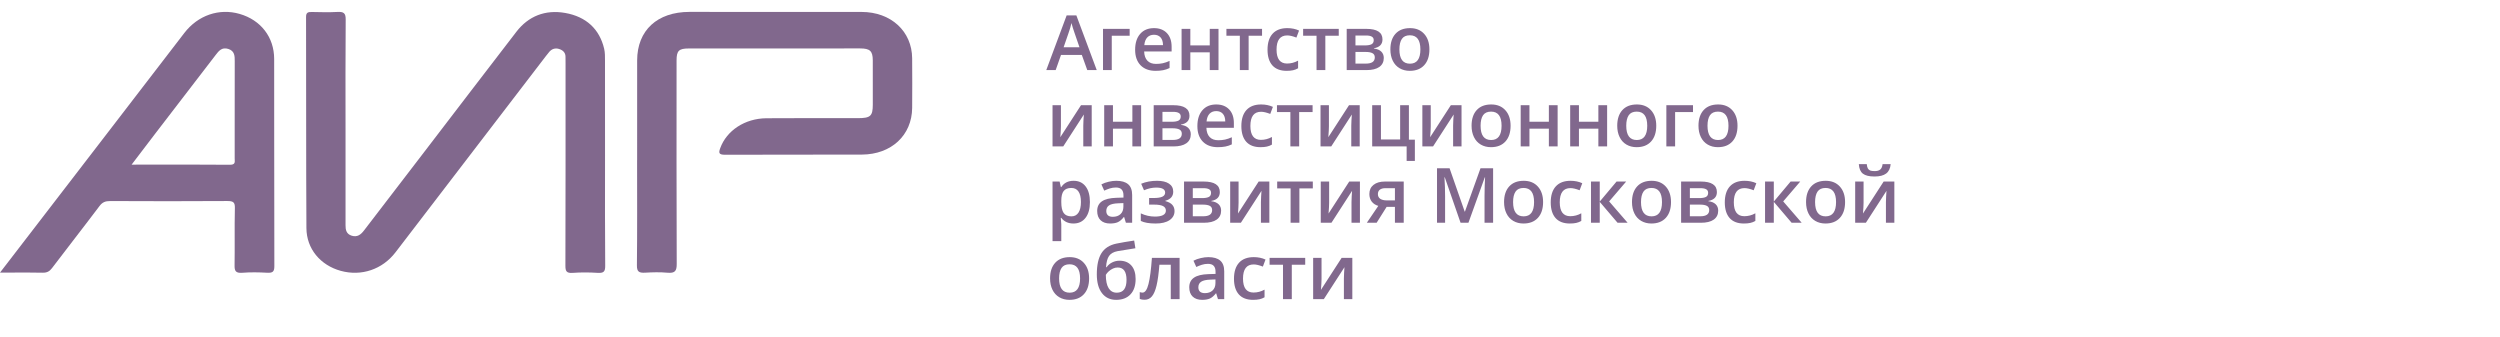
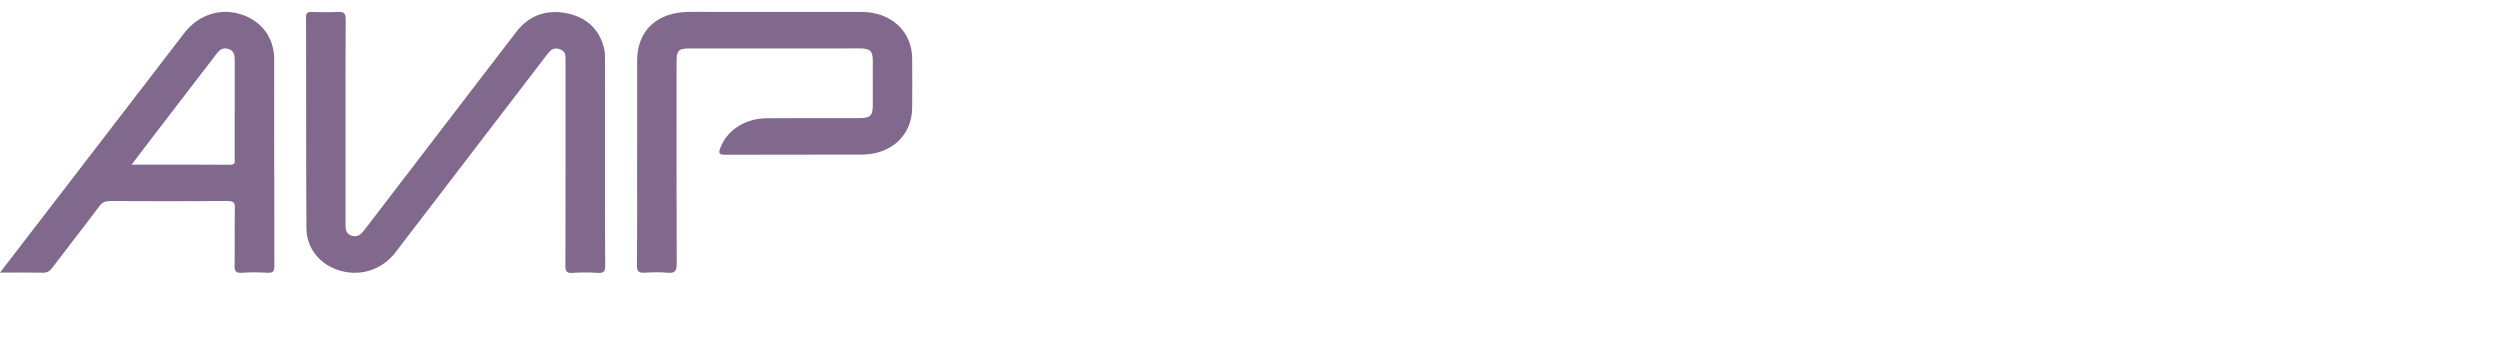
<svg xmlns="http://www.w3.org/2000/svg" width="393" height="53" viewBox="0 0 393 53" fill="none">
  <path fill-rule="evenodd" clip-rule="evenodd" d="M16.832 20.98C11.282 28.193 5.731 35.406 0 42.853C0.697 42.853 1.37 42.85 2.028 42.848C3.648 42.842 5.17 42.836 6.692 42.869C7.381 42.884 7.779 42.668 8.168 42.157C9.284 40.685 10.412 39.22 11.54 37.756C12.914 35.972 14.288 34.188 15.642 32.39C16.091 31.792 16.559 31.601 17.327 31.605C23.452 31.636 29.577 31.642 35.7 31.601C36.636 31.596 36.946 31.765 36.923 32.695C36.883 34.316 36.887 35.938 36.891 37.56C36.895 38.933 36.898 40.306 36.875 41.678C36.86 42.544 37 42.968 38.096 42.88C39.381 42.776 40.685 42.803 41.975 42.874C42.856 42.924 43.131 42.719 43.128 41.851C43.106 35.041 43.105 28.23 43.104 21.419C43.104 17.369 43.103 13.32 43.099 9.27C43.094 5.841 41.008 3.152 37.672 2.188C34.45 1.257 31.119 2.4 28.979 5.18C26.8 8.011 24.624 10.844 22.447 13.676C20.576 16.11 18.705 18.545 16.832 20.98ZM22.171 23.934C21.693 24.563 21.202 25.209 20.689 25.881C22.066 25.881 23.422 25.88 24.762 25.878C28.636 25.875 32.384 25.871 36.13 25.9C36.944 25.907 36.923 25.528 36.9 25.111C36.896 25.041 36.892 24.969 36.892 24.898C36.893 23.377 36.892 21.855 36.892 20.334C36.891 16.783 36.89 13.233 36.9 9.683C36.9 9.665 36.9 9.648 36.9 9.63C36.903 8.821 36.906 8.023 35.899 7.695C34.881 7.362 34.382 8.015 33.898 8.648C33.875 8.678 33.853 8.707 33.831 8.736L33.293 9.435C30.374 13.232 27.454 17.03 24.539 20.828C23.76 21.846 22.985 22.865 22.171 23.934Z" fill="#81688D" />
  <path d="M95.111 25.255C95.111 30.767 95.087 36.28 95.138 41.792C95.146 42.697 94.898 42.956 93.932 42.892C92.644 42.809 91.339 42.801 90.052 42.895C89.026 42.971 88.879 42.608 88.882 41.758C88.915 31.173 88.905 20.587 88.905 10.001C88.905 9.641 88.898 9.282 88.898 8.922C88.898 8.266 88.483 7.879 87.868 7.692C87.284 7.515 86.76 7.684 86.364 8.131C86.172 8.346 85.999 8.577 85.824 8.804C77.94 19.092 70.056 29.378 62.172 39.665C60.106 42.359 56.803 43.474 53.554 42.575C50.374 41.695 48.186 39.12 48.169 35.853C48.106 24.789 48.143 13.725 48.112 2.66C48.111 1.972 48.412 1.871 49.029 1.885C50.367 1.913 51.709 1.952 53.041 1.877C54.028 1.822 54.35 2.071 54.342 3.038C54.291 8.75 54.318 14.462 54.318 20.175C54.318 24.969 54.318 29.762 54.318 34.556C54.318 34.836 54.321 35.116 54.318 35.395C54.31 36.112 54.436 36.785 55.281 37.05C56.175 37.331 56.73 36.872 57.22 36.232C60.231 32.288 63.262 28.358 66.281 24.42C71.247 17.942 76.194 11.454 81.179 4.99C83.056 2.555 85.685 1.478 88.847 2.036C92.157 2.62 94.239 4.574 94.972 7.652C95.119 8.267 95.104 8.921 95.106 9.558C95.116 14.789 95.111 20.022 95.111 25.255Z" fill="#81688D" />
  <path d="M100.157 25.186C100.157 19.954 100.149 14.721 100.16 9.488C100.17 4.775 103.319 1.87 108.393 1.87C117.411 1.87 126.429 1.866 135.446 1.877C140.066 1.882 143.363 4.916 143.391 9.176C143.409 11.772 143.416 14.368 143.393 16.964C143.352 21.26 140.124 24.281 135.481 24.301C128.319 24.333 121.156 24.289 113.993 24.328C112.949 24.333 112.963 23.997 113.224 23.279C114.229 20.526 117.093 18.617 120.477 18.589C125.266 18.55 130.055 18.577 134.846 18.574C136.846 18.573 137.201 18.252 137.204 16.434C137.207 14.118 137.212 11.8 137.202 9.484C137.196 8.025 136.762 7.613 135.219 7.613C126.245 7.612 117.27 7.613 108.296 7.619C106.717 7.62 106.356 7.97 106.356 9.499C106.352 20.163 106.339 30.828 106.38 41.493C106.384 42.555 106.14 42.986 104.914 42.871C103.761 42.764 102.584 42.797 101.424 42.865C100.468 42.92 100.111 42.721 100.122 41.722C100.183 36.211 100.151 30.698 100.151 25.185C100.153 25.186 100.154 25.186 100.157 25.186Z" fill="#81688D" />
-   <path d="M170.919 11.019L170.064 8.64H166.789L165.951 11.019H164.474L167.679 2.417H169.203L172.408 11.019H170.919ZM169.695 7.433L168.892 5.101C168.833 4.944 168.751 4.698 168.646 4.362C168.544 4.026 168.474 3.78 168.435 3.624C168.33 4.105 168.175 4.63 167.972 5.2L167.199 7.433H169.695ZM177.582 4.538V5.616H174.769V11.019H173.392V4.538H177.582ZM181.66 11.136C180.652 11.136 179.863 10.843 179.292 10.257C178.726 9.667 178.443 8.857 178.443 7.825C178.443 6.767 178.707 5.935 179.234 5.329C179.761 4.724 180.486 4.421 181.408 4.421C182.263 4.421 182.939 4.681 183.435 5.2C183.931 5.72 184.179 6.435 184.179 7.345V8.089H179.861C179.88 8.718 180.05 9.202 180.371 9.542C180.691 9.878 181.142 10.046 181.724 10.046C182.107 10.046 182.462 10.011 182.791 9.941C183.123 9.866 183.478 9.745 183.857 9.577V10.696C183.521 10.857 183.181 10.97 182.837 11.036C182.494 11.103 182.101 11.136 181.66 11.136ZM181.408 5.464C180.97 5.464 180.619 5.603 180.353 5.88C180.091 6.157 179.935 6.562 179.884 7.093H182.826C182.818 6.558 182.689 6.153 182.439 5.88C182.189 5.603 181.845 5.464 181.408 5.464ZM187.121 4.538V7.14H190.173V4.538H191.55V11.019H190.173V8.224H187.121V11.019H185.744V4.538H187.121ZM198.394 4.538V5.616H196.285V11.019H194.902V5.616H192.792V4.538H198.394ZM202.255 11.136C201.275 11.136 200.529 10.851 200.017 10.28C199.509 9.706 199.255 8.884 199.255 7.814C199.255 6.724 199.521 5.886 200.052 5.3C200.587 4.714 201.359 4.421 202.367 4.421C203.05 4.421 203.666 4.548 204.212 4.802L203.796 5.909C203.214 5.683 202.734 5.569 202.355 5.569C201.234 5.569 200.673 6.314 200.673 7.802C200.673 8.528 200.812 9.075 201.089 9.443C201.371 9.806 201.781 9.987 202.32 9.987C202.933 9.987 203.513 9.835 204.06 9.53V10.732C203.814 10.876 203.55 10.98 203.269 11.042C202.992 11.105 202.654 11.136 202.255 11.136ZM210.453 4.538V5.616H208.343V11.019H206.96V5.616H204.851V4.538H210.453ZM217.326 6.196C217.326 6.962 216.878 7.425 215.984 7.585V7.632C216.484 7.691 216.867 7.849 217.132 8.107C217.398 8.364 217.531 8.698 217.531 9.109C217.531 9.722 217.296 10.194 216.828 10.527C216.363 10.855 215.685 11.019 214.794 11.019H211.701V4.538H214.783C216.478 4.538 217.326 5.091 217.326 6.196ZM216.119 9.026C216.119 8.714 215.998 8.493 215.755 8.364C215.513 8.232 215.15 8.165 214.666 8.165H213.078V9.999H214.701C215.646 9.999 216.119 9.675 216.119 9.026ZM215.949 6.314C215.949 6.056 215.847 5.87 215.644 5.757C215.445 5.64 215.146 5.581 214.748 5.581H213.078V7.14H214.542C215.003 7.14 215.353 7.081 215.591 6.964C215.83 6.843 215.949 6.626 215.949 6.314ZM224.703 7.767C224.703 8.825 224.431 9.651 223.888 10.245C223.345 10.839 222.589 11.136 221.621 11.136C221.015 11.136 220.48 10.999 220.015 10.726C219.55 10.452 219.193 10.06 218.943 9.548C218.693 9.036 218.568 8.443 218.568 7.767C218.568 6.716 218.837 5.896 219.376 5.306C219.916 4.716 220.675 4.421 221.656 4.421C222.593 4.421 223.335 4.724 223.882 5.329C224.429 5.931 224.703 6.743 224.703 7.767ZM219.986 7.767C219.986 9.263 220.539 10.011 221.644 10.011C222.738 10.011 223.285 9.263 223.285 7.767C223.285 6.286 222.734 5.546 221.632 5.546C221.054 5.546 220.634 5.737 220.373 6.12C220.115 6.503 219.986 7.052 219.986 7.767ZM166.777 16.538V19.86C166.777 20.247 166.746 20.816 166.683 21.566L169.935 16.538H171.617V23.019H170.292V19.755C170.292 19.575 170.302 19.284 170.322 18.882C170.345 18.48 170.365 18.187 170.38 18.003L167.14 23.019H165.458V16.538H166.777ZM174.957 16.538V19.14H178.009V16.538H179.386V23.019H178.009V20.224H174.957V23.019H173.58V16.538H174.957ZM186.986 18.196C186.986 18.962 186.539 19.425 185.644 19.585V19.632C186.144 19.691 186.527 19.849 186.792 20.107C187.058 20.364 187.191 20.698 187.191 21.108C187.191 21.722 186.957 22.195 186.488 22.526C186.023 22.855 185.345 23.019 184.455 23.019H181.361V16.538H184.443C186.138 16.538 186.986 17.091 186.986 18.196ZM185.779 21.026C185.779 20.714 185.658 20.493 185.416 20.364C185.173 20.232 184.81 20.165 184.326 20.165H182.738V21.999H184.361C185.306 21.999 185.779 21.675 185.779 21.026ZM185.609 18.314C185.609 18.056 185.507 17.87 185.304 17.757C185.105 17.64 184.806 17.581 184.408 17.581H182.738V19.14H184.203C184.664 19.14 185.013 19.081 185.251 18.964C185.49 18.843 185.609 18.626 185.609 18.314ZM191.445 23.136C190.437 23.136 189.648 22.843 189.078 22.257C188.511 21.667 188.228 20.857 188.228 19.825C188.228 18.767 188.492 17.935 189.019 17.329C189.546 16.724 190.271 16.421 191.193 16.421C192.048 16.421 192.724 16.681 193.22 17.2C193.716 17.72 193.964 18.435 193.964 19.345V20.089H189.646C189.666 20.718 189.835 21.202 190.156 21.542C190.476 21.878 190.927 22.046 191.509 22.046C191.892 22.046 192.248 22.011 192.576 21.941C192.908 21.866 193.263 21.745 193.642 21.577V22.696C193.306 22.857 192.966 22.97 192.623 23.036C192.279 23.103 191.886 23.136 191.445 23.136ZM191.193 17.464C190.755 17.464 190.404 17.603 190.138 17.88C189.876 18.157 189.72 18.562 189.669 19.093H192.611C192.603 18.558 192.474 18.153 192.224 17.88C191.974 17.603 191.63 17.464 191.193 17.464ZM198.142 23.136C197.162 23.136 196.416 22.851 195.904 22.28C195.396 21.706 195.142 20.884 195.142 19.814C195.142 18.724 195.408 17.886 195.939 17.3C196.474 16.714 197.246 16.421 198.253 16.421C198.937 16.421 199.552 16.548 200.099 16.802L199.683 17.909C199.101 17.683 198.621 17.57 198.242 17.57C197.121 17.57 196.56 18.314 196.56 19.802C196.56 20.528 196.699 21.075 196.976 21.442C197.257 21.806 197.667 21.987 198.207 21.987C198.82 21.987 199.4 21.835 199.947 21.53V22.732C199.701 22.876 199.437 22.98 199.156 23.042C198.878 23.105 198.541 23.136 198.142 23.136ZM206.339 16.538V17.616H204.23V23.019H202.847V17.616H200.738V16.538H206.339ZM208.906 16.538V19.86C208.906 20.247 208.875 20.816 208.812 21.566L212.064 16.538H213.746V23.019H212.421V19.755C212.421 19.575 212.431 19.284 212.451 18.882C212.474 18.48 212.494 18.187 212.509 18.003L209.269 23.019H207.587V16.538H208.906ZM221.48 21.952H222.417V25.298H221.123V23.019H215.708V16.538H217.085V21.929H220.103V16.538H221.48V21.952ZM224.914 16.538V19.86C224.914 20.247 224.882 20.816 224.82 21.566L228.072 16.538H229.753V23.019H228.429V19.755C228.429 19.575 228.439 19.284 228.458 18.882C228.482 18.48 228.501 18.187 228.517 18.003L225.277 23.019H223.595V16.538H224.914ZM237.464 19.767C237.464 20.825 237.193 21.651 236.65 22.245C236.107 22.839 235.351 23.136 234.382 23.136C233.777 23.136 233.242 22.999 232.777 22.726C232.312 22.452 231.955 22.06 231.705 21.548C231.455 21.036 231.33 20.442 231.33 19.767C231.33 18.716 231.599 17.896 232.138 17.306C232.677 16.716 233.437 16.421 234.417 16.421C235.355 16.421 236.097 16.724 236.644 17.329C237.191 17.931 237.464 18.743 237.464 19.767ZM232.748 19.767C232.748 21.263 233.3 22.011 234.406 22.011C235.5 22.011 236.046 21.263 236.046 19.767C236.046 18.286 235.496 17.546 234.394 17.546C233.816 17.546 233.396 17.737 233.134 18.12C232.876 18.503 232.748 19.052 232.748 19.767ZM240.429 16.538V19.14H243.482V16.538H244.859V23.019H243.482V20.224H240.429V23.019H239.052V16.538H240.429ZM248.21 16.538V19.14H251.263V16.538H252.64V23.019H251.263V20.224H248.21V23.019H246.833V16.538H248.21ZM260.363 19.767C260.363 20.825 260.091 21.651 259.548 22.245C259.005 22.839 258.25 23.136 257.281 23.136C256.675 23.136 256.14 22.999 255.675 22.726C255.21 22.452 254.853 22.06 254.603 21.548C254.353 21.036 254.228 20.442 254.228 19.767C254.228 18.716 254.498 17.896 255.037 17.306C255.576 16.716 256.335 16.421 257.316 16.421C258.253 16.421 258.996 16.724 259.542 17.329C260.089 17.931 260.363 18.743 260.363 19.767ZM255.646 19.767C255.646 21.263 256.199 22.011 257.304 22.011C258.398 22.011 258.945 21.263 258.945 19.767C258.945 18.286 258.394 17.546 257.292 17.546C256.714 17.546 256.294 17.737 256.033 18.12C255.775 18.503 255.646 19.052 255.646 19.767ZM266.14 16.538V17.616H263.328V23.019H261.951V16.538H266.14ZM273.136 19.767C273.136 20.825 272.865 21.651 272.322 22.245C271.779 22.839 271.023 23.136 270.054 23.136C269.449 23.136 268.914 22.999 268.449 22.726C267.984 22.452 267.626 22.06 267.376 21.548C267.126 21.036 267.001 20.442 267.001 19.767C267.001 18.716 267.271 17.896 267.81 17.306C268.349 16.716 269.109 16.421 270.089 16.421C271.027 16.421 271.769 16.724 272.316 17.329C272.863 17.931 273.136 18.743 273.136 19.767ZM268.419 19.767C268.419 21.263 268.972 22.011 270.078 22.011C271.171 22.011 271.718 21.263 271.718 19.767C271.718 18.286 271.167 17.546 270.066 17.546C269.488 17.546 269.068 17.737 268.806 18.12C268.548 18.503 268.419 19.052 268.419 19.767ZM168.746 35.136C167.925 35.136 167.289 34.841 166.835 34.251H166.753C166.808 34.798 166.835 35.13 166.835 35.247V37.901H165.458V28.538H166.572C166.603 28.659 166.667 28.948 166.765 29.405H166.835C167.265 28.749 167.91 28.421 168.769 28.421C169.578 28.421 170.207 28.714 170.656 29.3C171.109 29.886 171.335 30.708 171.335 31.767C171.335 32.825 171.105 33.651 170.644 34.245C170.187 34.839 169.554 35.136 168.746 35.136ZM168.412 29.546C167.865 29.546 167.464 29.706 167.21 30.026C166.96 30.347 166.835 30.858 166.835 31.562V31.767C166.835 32.556 166.96 33.128 167.21 33.483C167.46 33.835 167.869 34.011 168.435 34.011C168.912 34.011 169.279 33.816 169.537 33.425C169.794 33.034 169.923 32.478 169.923 31.755C169.923 31.028 169.794 30.48 169.537 30.108C169.283 29.733 168.908 29.546 168.412 29.546ZM176.99 35.019L176.714 34.116H176.667C176.355 34.511 176.041 34.78 175.724 34.925C175.408 35.066 175.001 35.136 174.505 35.136C173.869 35.136 173.371 34.964 173.011 34.62C172.656 34.276 172.478 33.79 172.478 33.161C172.478 32.493 172.726 31.989 173.222 31.649C173.718 31.31 174.474 31.124 175.49 31.093L176.609 31.058V30.712C176.609 30.298 176.511 29.989 176.316 29.786C176.125 29.579 175.826 29.476 175.419 29.476C175.087 29.476 174.769 29.524 174.464 29.622C174.16 29.72 173.867 29.835 173.585 29.968L173.14 28.983C173.492 28.8 173.876 28.661 174.294 28.567C174.712 28.47 175.107 28.421 175.478 28.421C176.302 28.421 176.923 28.601 177.341 28.96C177.763 29.32 177.974 29.884 177.974 30.653V35.019H176.99ZM174.939 34.081C175.439 34.081 175.839 33.943 176.14 33.665C176.445 33.384 176.597 32.991 176.597 32.487V31.925L175.765 31.96C175.117 31.983 174.644 32.093 174.347 32.288C174.054 32.48 173.908 32.775 173.908 33.173C173.908 33.462 173.994 33.687 174.166 33.847C174.337 34.003 174.595 34.081 174.939 34.081ZM181.326 31.128C181.955 31.128 182.417 31.06 182.714 30.923C183.011 30.782 183.16 30.567 183.16 30.278C183.16 29.751 182.691 29.487 181.753 29.487C181.128 29.487 180.49 29.628 179.837 29.909L179.392 28.884C180.146 28.575 180.978 28.421 181.888 28.421C182.693 28.421 183.318 28.57 183.763 28.866C184.208 29.159 184.431 29.581 184.431 30.132C184.431 30.858 184.015 31.335 183.183 31.562V31.608C183.703 31.749 184.074 31.95 184.296 32.212C184.523 32.474 184.636 32.798 184.636 33.185C184.636 33.778 184.375 34.253 183.851 34.608C183.332 34.96 182.605 35.136 181.671 35.136C180.652 35.136 179.873 35.001 179.333 34.732V33.542C180.048 33.878 180.789 34.046 181.554 34.046C182.105 34.046 182.529 33.97 182.826 33.818C183.126 33.661 183.277 33.425 183.277 33.108C183.277 32.784 183.126 32.546 182.826 32.394C182.525 32.241 182.06 32.165 181.431 32.165H180.64V31.128H181.326ZM191.755 30.196C191.755 30.962 191.308 31.425 190.414 31.585V31.632C190.914 31.691 191.296 31.849 191.562 32.107C191.828 32.364 191.96 32.698 191.96 33.108C191.96 33.722 191.726 34.194 191.257 34.526C190.792 34.855 190.115 35.019 189.224 35.019H186.13V28.538H189.212C190.908 28.538 191.755 29.091 191.755 30.196ZM190.548 33.026C190.548 32.714 190.427 32.493 190.185 32.364C189.943 32.232 189.58 32.165 189.095 32.165H187.507V33.999H189.13C190.076 33.999 190.548 33.675 190.548 33.026ZM190.378 30.314C190.378 30.056 190.277 29.87 190.074 29.757C189.875 29.64 189.576 29.581 189.177 29.581H187.507V31.14H188.972C189.433 31.14 189.783 31.081 190.021 30.964C190.259 30.843 190.378 30.626 190.378 30.314ZM194.703 28.538V31.86C194.703 32.247 194.671 32.816 194.609 33.566L197.861 28.538H199.542V35.019H198.218V31.755C198.218 31.575 198.228 31.284 198.248 30.882C198.271 30.48 198.291 30.187 198.306 30.003L195.066 35.019H193.384V28.538H194.703ZM206.375 28.538V29.616H204.265V35.019H202.882V29.616H200.773V28.538H206.375ZM208.941 28.538V31.86C208.941 32.247 208.91 32.816 208.847 33.566L212.099 28.538H213.781V35.019H212.457V31.755C212.457 31.575 212.466 31.284 212.486 30.882C212.509 30.48 212.529 30.187 212.544 30.003L209.304 35.019H207.623V28.538H208.941ZM216.406 35.019H214.865L216.669 32.364C216.232 32.239 215.888 32.017 215.638 31.696C215.388 31.372 215.263 30.972 215.263 30.495C215.263 29.882 215.482 29.403 215.919 29.06C216.357 28.712 216.955 28.538 217.712 28.538H220.666V35.019H219.283V32.523H217.976L216.406 35.019ZM216.605 30.507C216.605 30.839 216.73 31.089 216.98 31.257C217.234 31.421 217.574 31.503 218 31.503H219.283V29.581H217.783C217.408 29.581 217.117 29.661 216.91 29.821C216.707 29.982 216.605 30.21 216.605 30.507ZM229.601 35.019L227.117 27.864H227.07C227.136 28.927 227.169 29.923 227.169 30.853V35.019H225.898V26.452H227.873L230.251 33.267H230.287L232.736 26.452H234.716V35.019H233.369V30.782C233.369 30.357 233.378 29.802 233.398 29.118C233.421 28.435 233.441 28.021 233.457 27.876H233.41L230.837 35.019H229.601ZM242.574 31.767C242.574 32.825 242.302 33.651 241.759 34.245C241.216 34.839 240.46 35.136 239.492 35.136C238.886 35.136 238.351 34.999 237.886 34.726C237.421 34.452 237.064 34.06 236.814 33.548C236.564 33.036 236.439 32.443 236.439 31.767C236.439 30.716 236.708 29.896 237.248 29.306C237.787 28.716 238.546 28.421 239.527 28.421C240.464 28.421 241.207 28.724 241.753 29.329C242.3 29.931 242.574 30.743 242.574 31.767ZM237.857 31.767C237.857 33.263 238.41 34.011 239.515 34.011C240.609 34.011 241.156 33.263 241.156 31.767C241.156 30.286 240.605 29.546 239.503 29.546C238.925 29.546 238.505 29.737 238.244 30.12C237.986 30.503 237.857 31.052 237.857 31.767ZM246.775 35.136C245.794 35.136 245.048 34.851 244.537 34.28C244.029 33.706 243.775 32.884 243.775 31.814C243.775 30.724 244.041 29.886 244.572 29.3C245.107 28.714 245.878 28.421 246.886 28.421C247.57 28.421 248.185 28.548 248.732 28.802L248.316 29.909C247.734 29.683 247.253 29.57 246.875 29.57C245.753 29.57 245.193 30.314 245.193 31.802C245.193 32.528 245.332 33.075 245.609 33.443C245.89 33.806 246.3 33.987 246.839 33.987C247.453 33.987 248.033 33.835 248.58 33.53V34.732C248.333 34.876 248.07 34.98 247.789 35.042C247.511 35.105 247.173 35.136 246.775 35.136ZM254.123 28.538H255.634L252.957 31.661L255.863 35.019H254.281L251.48 31.732V35.019H250.103V28.538H251.48V31.685L254.123 28.538ZM262.683 31.767C262.683 32.825 262.412 33.651 261.869 34.245C261.326 34.839 260.57 35.136 259.601 35.136C258.996 35.136 258.46 34.999 257.996 34.726C257.531 34.452 257.173 34.06 256.923 33.548C256.673 33.036 256.548 32.443 256.548 31.767C256.548 30.716 256.818 29.896 257.357 29.306C257.896 28.716 258.656 28.421 259.636 28.421C260.574 28.421 261.316 28.724 261.863 29.329C262.41 29.931 262.683 30.743 262.683 31.767ZM257.966 31.767C257.966 33.263 258.519 34.011 259.625 34.011C260.718 34.011 261.265 33.263 261.265 31.767C261.265 30.286 260.714 29.546 259.613 29.546C259.035 29.546 258.615 29.737 258.353 30.12C258.095 30.503 257.966 31.052 257.966 31.767ZM269.896 30.196C269.896 30.962 269.449 31.425 268.554 31.585V31.632C269.054 31.691 269.437 31.849 269.703 32.107C269.968 32.364 270.101 32.698 270.101 33.108C270.101 33.722 269.867 34.194 269.398 34.526C268.933 34.855 268.255 35.019 267.365 35.019H264.271V28.538H267.353C269.048 28.538 269.896 29.091 269.896 30.196ZM268.689 33.026C268.689 32.714 268.568 32.493 268.326 32.364C268.083 32.232 267.72 32.165 267.236 32.165H265.648V33.999H267.271C268.216 33.999 268.689 33.675 268.689 33.026ZM268.519 30.314C268.519 30.056 268.417 29.87 268.214 29.757C268.015 29.64 267.716 29.581 267.318 29.581H265.648V31.14H267.113C267.574 31.14 267.923 31.081 268.162 30.964C268.4 30.843 268.519 30.626 268.519 30.314ZM274.138 35.136C273.158 35.136 272.412 34.851 271.9 34.28C271.392 33.706 271.138 32.884 271.138 31.814C271.138 30.724 271.404 29.886 271.935 29.3C272.47 28.714 273.242 28.421 274.25 28.421C274.933 28.421 275.548 28.548 276.095 28.802L275.679 29.909C275.097 29.683 274.617 29.57 274.238 29.57C273.117 29.57 272.556 30.314 272.556 31.802C272.556 32.528 272.695 33.075 272.972 33.443C273.253 33.806 273.664 33.987 274.203 33.987C274.816 33.987 275.396 33.835 275.943 33.53V34.732C275.697 34.876 275.433 34.98 275.152 35.042C274.875 35.105 274.537 35.136 274.138 35.136ZM281.486 28.538H282.998L280.32 31.661L283.226 35.019H281.644L278.843 31.732V35.019H277.466V28.538H278.843V31.685L281.486 28.538ZM290.046 31.767C290.046 32.825 289.775 33.651 289.232 34.245C288.689 34.839 287.933 35.136 286.964 35.136C286.359 35.136 285.824 34.999 285.359 34.726C284.894 34.452 284.537 34.06 284.287 33.548C284.037 33.036 283.912 32.443 283.912 31.767C283.912 30.716 284.181 29.896 284.72 29.306C285.259 28.716 286.019 28.421 287 28.421C287.937 28.421 288.679 28.724 289.226 29.329C289.773 29.931 290.046 30.743 290.046 31.767ZM285.33 31.767C285.33 33.263 285.882 34.011 286.988 34.011C288.082 34.011 288.628 33.263 288.628 31.767C288.628 30.286 288.078 29.546 286.976 29.546C286.398 29.546 285.978 29.737 285.716 30.12C285.458 30.503 285.33 31.052 285.33 31.767ZM292.953 28.538V31.86C292.953 32.247 292.921 32.816 292.859 33.566L296.111 28.538H297.792V35.019H296.468V31.755C296.468 31.575 296.478 31.284 296.498 30.882C296.521 30.48 296.541 30.187 296.556 30.003L293.316 35.019H291.634V28.538H292.953ZM294.669 27.747C293.841 27.747 293.234 27.599 292.847 27.302C292.464 27.001 292.251 26.501 292.208 25.802H293.457C293.48 26.083 293.533 26.302 293.615 26.458C293.701 26.614 293.822 26.728 293.978 26.798C294.138 26.864 294.38 26.898 294.705 26.898C295.087 26.898 295.378 26.814 295.578 26.646C295.777 26.474 295.898 26.192 295.941 25.802H297.212C297.154 26.474 296.917 26.966 296.503 27.278C296.089 27.591 295.478 27.747 294.669 27.747ZM171.207 43.767C171.207 44.825 170.935 45.651 170.392 46.245C169.849 46.839 169.093 47.136 168.125 47.136C167.519 47.136 166.984 46.999 166.519 46.726C166.054 46.452 165.697 46.06 165.447 45.548C165.197 45.036 165.072 44.443 165.072 43.767C165.072 42.716 165.341 41.896 165.88 41.306C166.419 40.716 167.179 40.421 168.16 40.421C169.097 40.421 169.839 40.724 170.386 41.329C170.933 41.931 171.207 42.743 171.207 43.767ZM166.49 43.767C166.49 45.263 167.042 46.011 168.148 46.011C169.242 46.011 169.789 45.263 169.789 43.767C169.789 42.286 169.238 41.546 168.136 41.546C167.558 41.546 167.138 41.737 166.876 42.12C166.619 42.503 166.49 43.052 166.49 43.767ZM172.419 43.128C172.419 41.683 172.664 40.571 173.152 39.794C173.644 39.017 174.425 38.517 175.496 38.294C176.304 38.13 177.236 37.97 178.291 37.814L178.484 39.026C177.203 39.222 176.265 39.374 175.671 39.483C175.058 39.597 174.615 39.849 174.341 40.239C174.072 40.63 173.916 41.218 173.873 42.003H173.96C174.183 41.679 174.474 41.429 174.833 41.253C175.193 41.073 175.578 40.983 175.988 40.983C176.785 40.983 177.406 41.236 177.851 41.739C178.296 42.243 178.519 42.95 178.519 43.861C178.519 44.903 178.248 45.71 177.705 46.28C177.166 46.851 176.417 47.136 175.46 47.136C174.511 47.136 173.767 46.784 173.228 46.081C172.689 45.378 172.419 44.394 172.419 43.128ZM175.554 46.011C176.578 46.011 177.089 45.339 177.089 43.995C177.089 42.698 176.626 42.05 175.701 42.05C175.447 42.05 175.201 42.105 174.962 42.214C174.724 42.323 174.503 42.468 174.3 42.648C174.101 42.827 173.947 43.013 173.837 43.204C173.837 44.126 173.984 44.825 174.277 45.302C174.57 45.775 174.996 46.011 175.554 46.011ZM185.433 47.019H184.044V41.616H182.257C182.148 43.007 182 44.093 181.812 44.874C181.628 45.655 181.386 46.226 181.085 46.585C180.789 46.944 180.402 47.124 179.925 47.124C179.625 47.124 179.373 47.081 179.169 46.995V45.917C179.314 45.972 179.458 45.999 179.603 45.999C180.001 45.999 180.314 45.552 180.541 44.657C180.771 43.759 180.951 42.386 181.08 40.538H185.433V47.019ZM191.462 47.019L191.187 46.116H191.14C190.828 46.511 190.513 46.78 190.197 46.925C189.88 47.066 189.474 47.136 188.978 47.136C188.341 47.136 187.843 46.964 187.484 46.62C187.128 46.276 186.951 45.79 186.951 45.161C186.951 44.493 187.199 43.989 187.695 43.65C188.191 43.31 188.947 43.124 189.962 43.093L191.082 43.058V42.712C191.082 42.298 190.984 41.989 190.789 41.786C190.597 41.579 190.298 41.476 189.892 41.476C189.56 41.476 189.242 41.525 188.937 41.622C188.632 41.72 188.339 41.835 188.058 41.968L187.613 40.983C187.964 40.8 188.349 40.661 188.767 40.568C189.185 40.47 189.58 40.421 189.951 40.421C190.775 40.421 191.396 40.601 191.814 40.96C192.236 41.319 192.447 41.884 192.447 42.653V47.019H191.462ZM189.412 46.081C189.912 46.081 190.312 45.943 190.613 45.665C190.917 45.384 191.07 44.991 191.07 44.487V43.925L190.238 43.96C189.589 43.983 189.117 44.093 188.82 44.288C188.527 44.48 188.38 44.775 188.38 45.173C188.38 45.462 188.466 45.687 188.638 45.847C188.81 46.003 189.068 46.081 189.412 46.081ZM196.982 47.136C196.001 47.136 195.255 46.851 194.744 46.28C194.236 45.706 193.982 44.884 193.982 43.814C193.982 42.724 194.248 41.886 194.779 41.3C195.314 40.714 196.085 40.421 197.093 40.421C197.777 40.421 198.392 40.548 198.939 40.802L198.523 41.909C197.941 41.683 197.46 41.569 197.082 41.569C195.96 41.569 195.4 42.314 195.4 43.802C195.4 44.528 195.539 45.075 195.816 45.443C196.097 45.806 196.507 45.987 197.046 45.987C197.66 45.987 198.24 45.835 198.787 45.53V46.732C198.541 46.876 198.277 46.98 197.996 47.042C197.718 47.105 197.38 47.136 196.982 47.136ZM205.179 40.538V41.616H203.07V47.019H201.687V41.616H199.578V40.538H205.179ZM207.746 40.538V43.861C207.746 44.247 207.714 44.816 207.652 45.566L210.904 40.538H212.585V47.019H211.261V43.755C211.261 43.575 211.271 43.284 211.291 42.882C211.314 42.48 211.333 42.187 211.349 42.003L208.109 47.019H206.427V40.538H207.746Z" fill="#81688D" />
</svg>